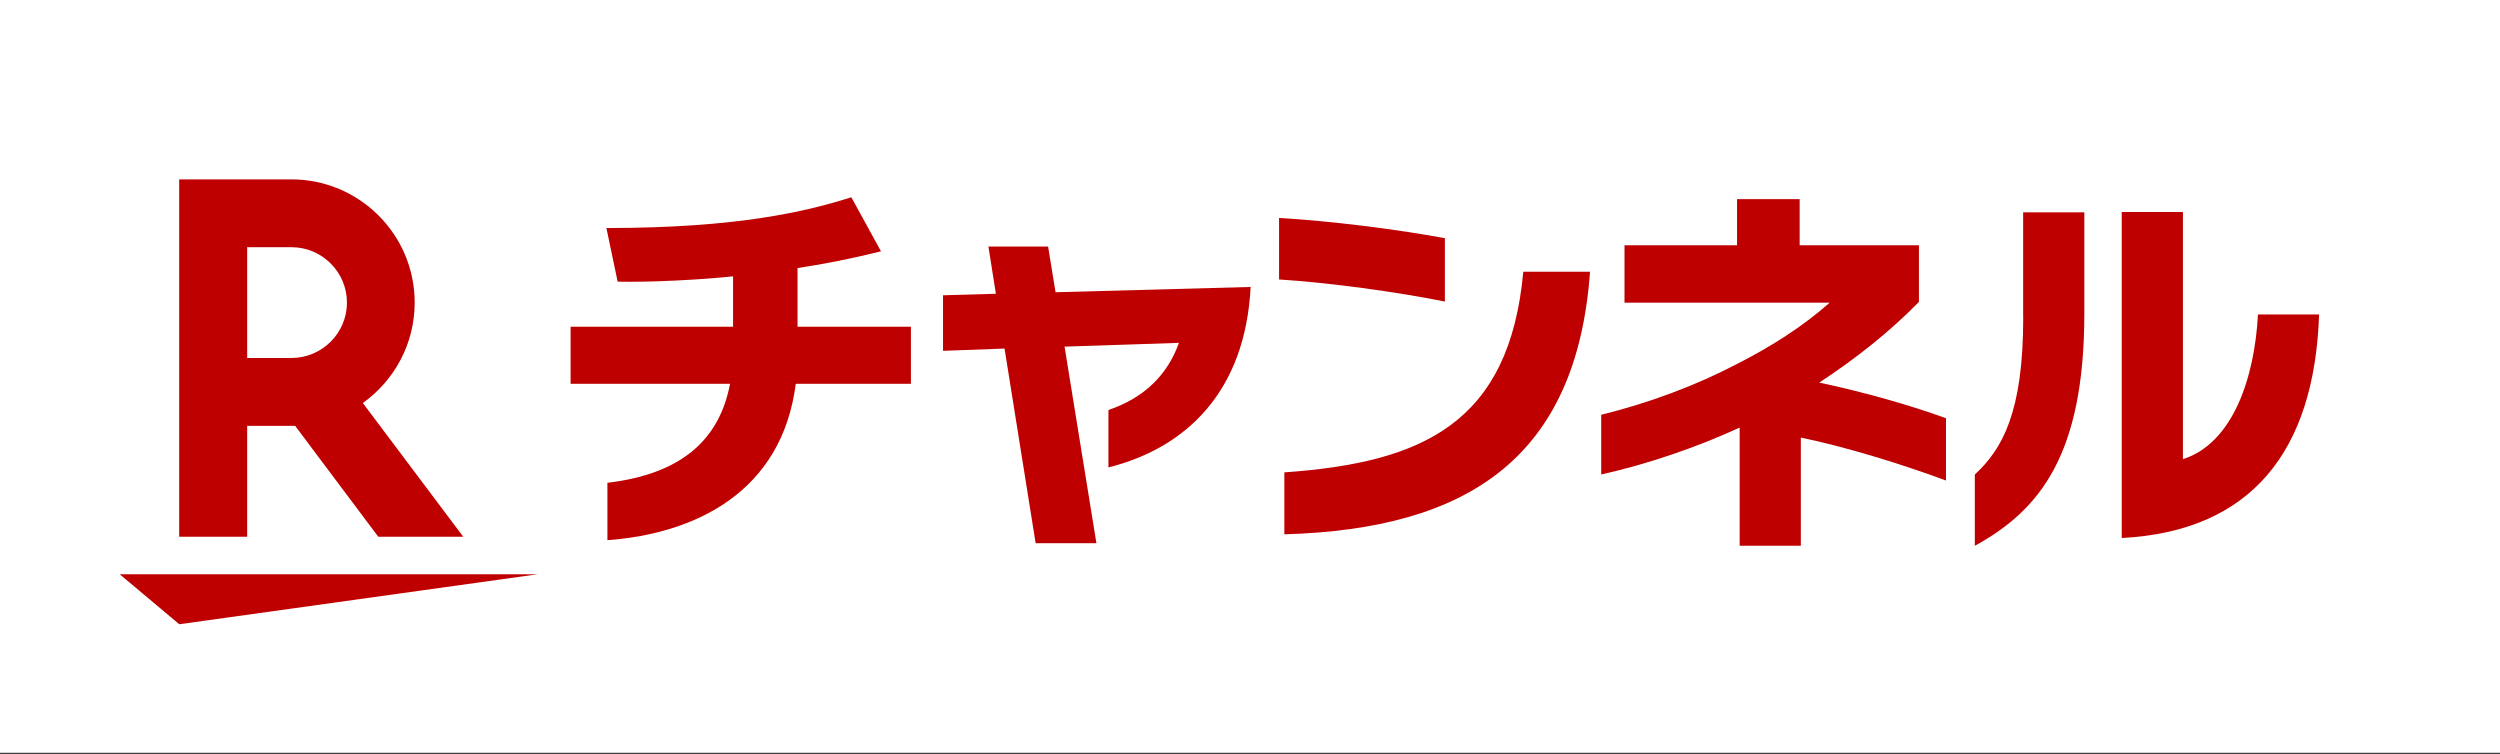
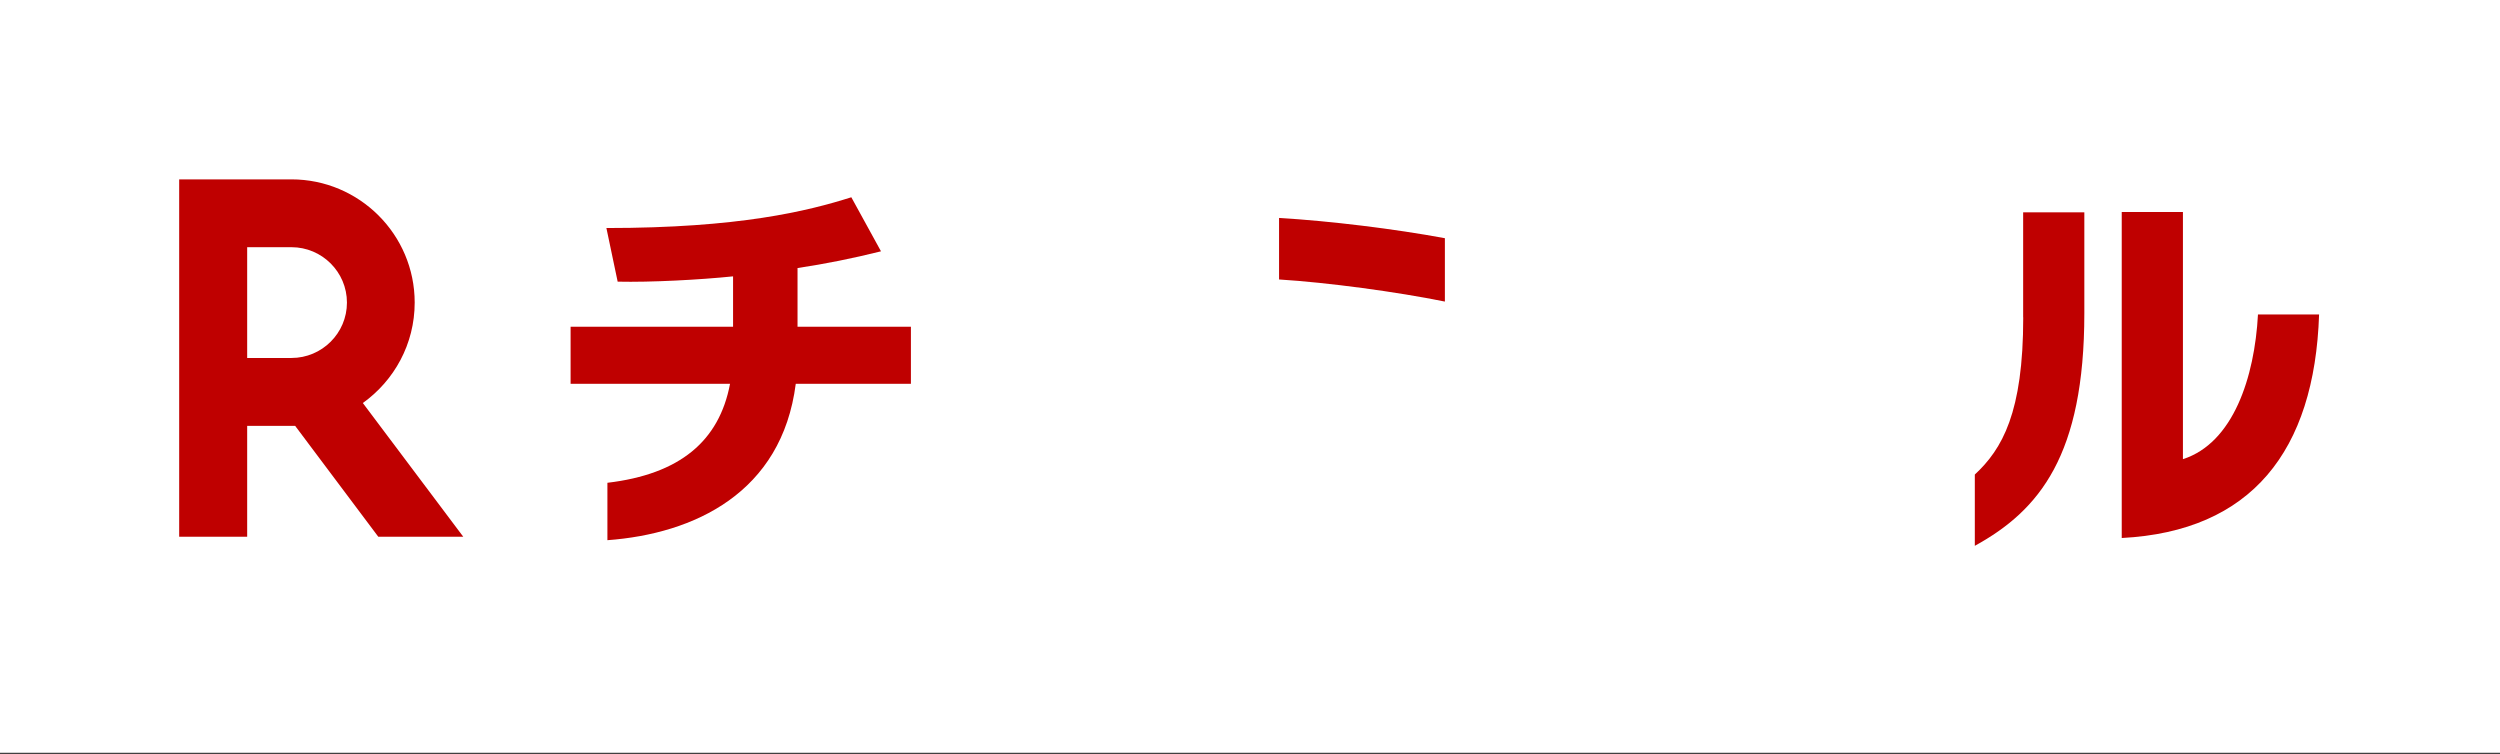
<svg xmlns="http://www.w3.org/2000/svg" width="1920" height="579" viewBox="0 0 1920 579" fill="none">
  <rect x="0" y="0" width="1920" height="579" fill="#333333" stroke="none" />
  <rect width="1920" height="578.125" fill="white" />
-   <path d="M137.673 479.419L91.907 441.012H413.045L137.673 479.419Z" fill="#BF0000" />
  <path d="M189.83 412.222V327.08H226.688L290.529 412.222H355.789L278.651 309.523C302.729 292.288 318.479 264.208 318.479 232.385C318.479 180.164 276.005 137.754 223.784 137.754H137.609V412.222H189.766H189.83ZM189.83 189.847H223.848C247.28 189.847 266.451 208.889 266.451 232.385C266.451 255.881 247.28 274.924 223.848 274.924H189.83V189.847Z" fill="#BF0000" />
-   <path d="M804.929 189.329H759.098L764.843 225.606L724.241 226.768V269.436L771.492 267.693L795.376 417.191H842.046L817.581 266.208L905.434 263.303C896.784 287.51 879.226 305.39 851.276 314.879V358.967C911.179 343.991 956.429 300.484 960.495 220.377L810.674 224.444L804.929 189.329Z" fill="#BF0000" />
  <path d="M1109.67 182.938C1070.49 175.709 1021.5 169.706 982.314 167.382V214.633C1019.75 216.956 1072.75 224.122 1109.67 231.609V182.938Z" fill="#BF0000" />
-   <path d="M1169.9 208.631C1159.25 325.015 1092.69 355.289 986.379 362.777V410.351C1128.13 406.284 1210.82 351.029 1221.15 208.695H1169.9V208.631Z" fill="#BF0000" />
  <path d="M1553.84 243.746C1553.84 316.946 1537.7 344.896 1516.66 364.455V419.193C1566.49 391.824 1600.77 349.479 1600.77 240.583V163.058H1553.78V243.746H1553.84Z" fill="#BF0000" />
  <path d="M1734.13 241.422C1731.55 289.834 1715.09 340.248 1676.49 352.642V162.799H1629.49V413.19C1728.9 408.026 1777.57 346.639 1781.06 241.486H1734.07L1734.13 241.422Z" fill="#BF0000" />
-   <path d="M1383.04 336.054C1418.87 343.542 1459.92 356.258 1494.52 369.039V321.207C1467.67 311.396 1431.26 301.003 1397.18 293.838C1425.52 275.248 1451.53 254.592 1473.74 231.87V188.363H1382.14V152.925H1334.05V188.363H1247.62V232.451H1405.18C1385.04 250.331 1360.84 265.888 1334.31 279.379C1302.35 296.097 1266.92 309.33 1229.74 318.561V364.392C1264.85 356.581 1302.94 343.671 1336.05 328.373V419.13H1383.04V335.99V336.054Z" fill="#BF0000" />
  <path d="M612.505 250.975V205.854C633.677 202.691 654.85 198.431 676.603 193.009L653.817 151.503C620.122 162.154 567.707 175.128 465.717 175.128L474.367 216.311C499.735 216.892 537.303 214.891 562.994 212.245V250.91H438.219V294.74H560.671C552.344 338.828 522.07 364.196 466.492 370.78V414.868C533.043 409.962 600.434 378.591 611.149 294.74H699.583V250.91H612.569L612.505 250.975Z" fill="#BF0000" />
</svg>